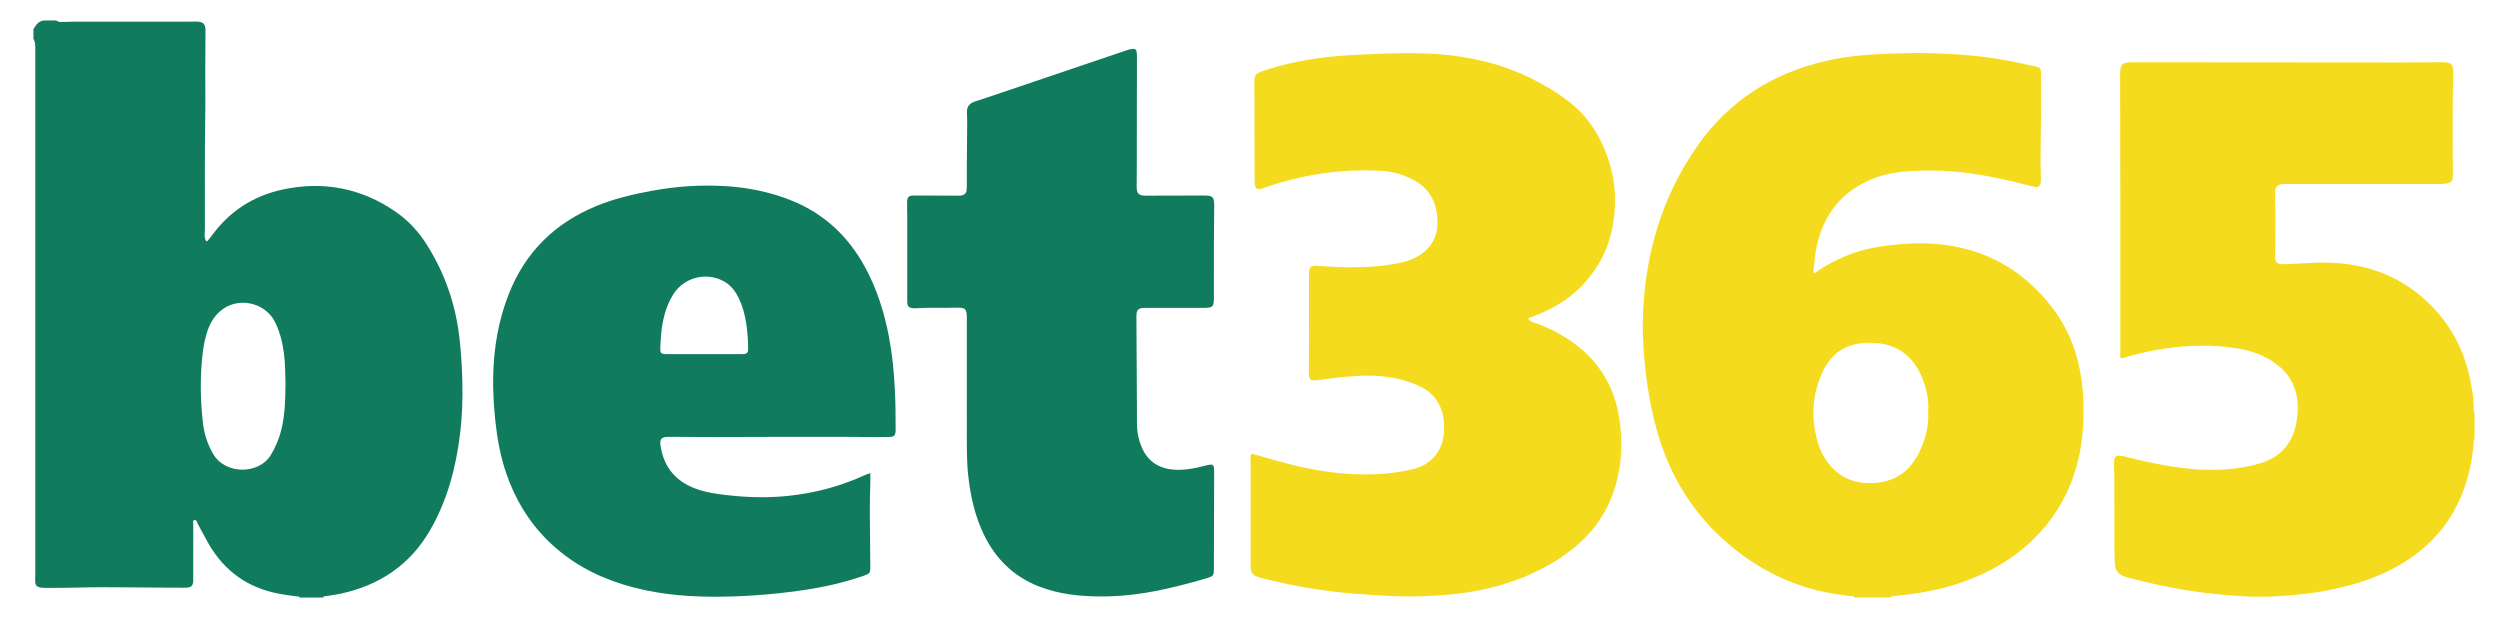
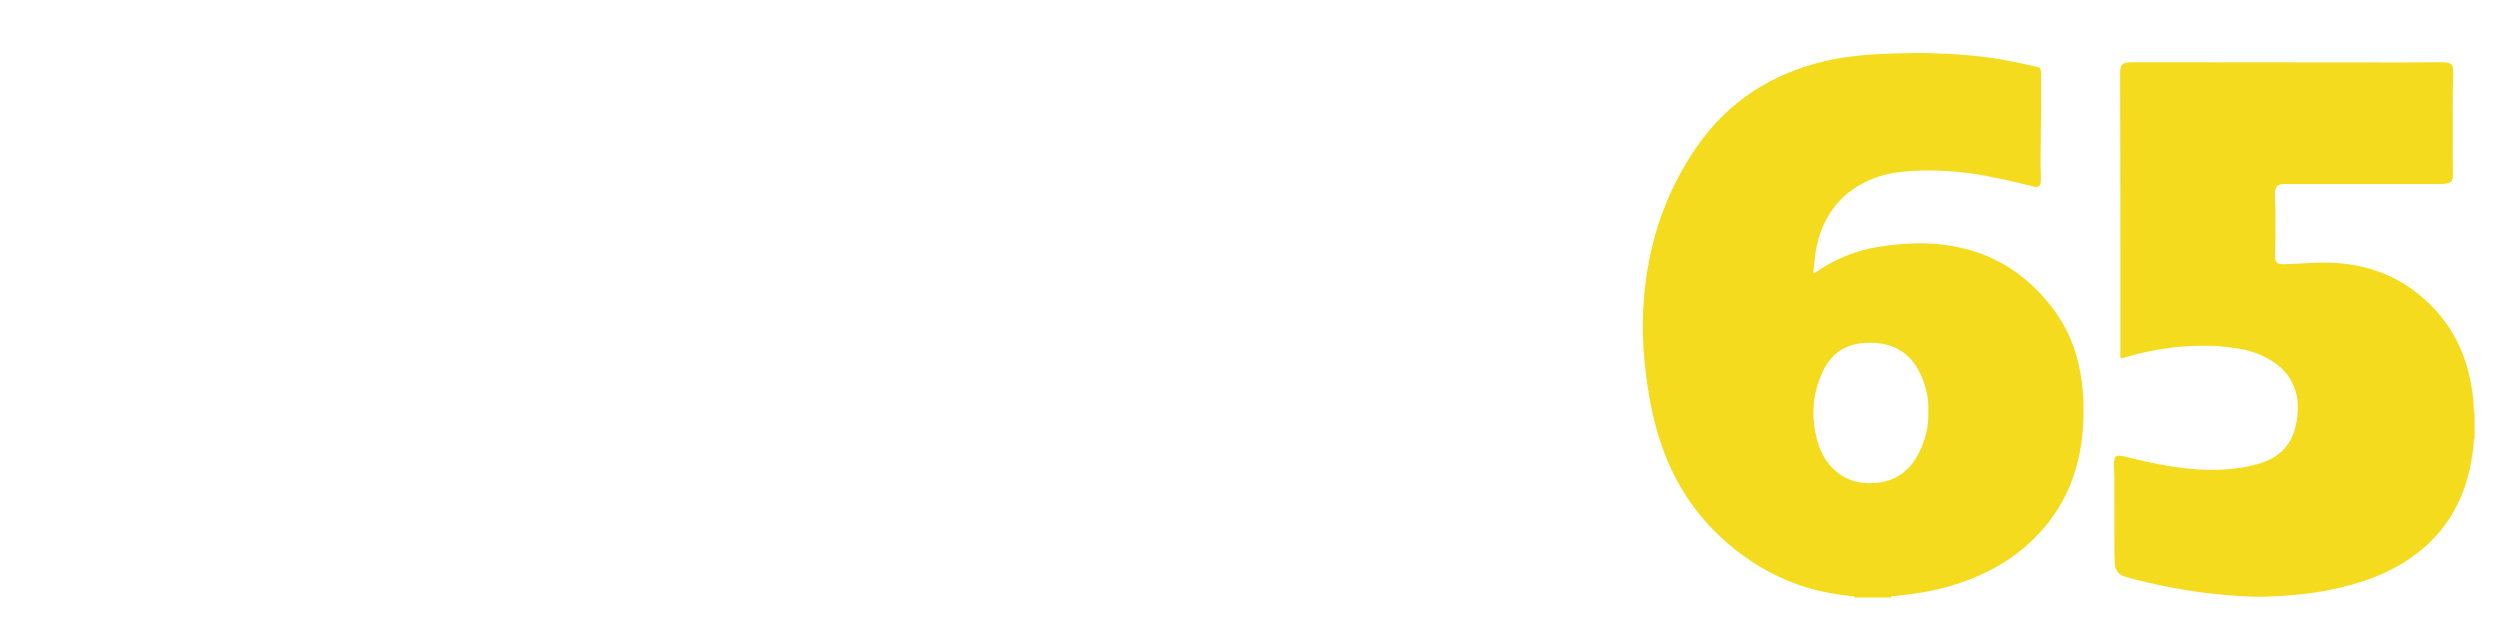
<svg xmlns="http://www.w3.org/2000/svg" version="1.1" id="Layer_1" x="0px" y="0px" width="1254px" height="310px" viewBox="0 0 1254 310" enable-background="new 0 0 1254 310" xml:space="preserve">
  <g>
-     <path fill-rule="evenodd" clip-rule="evenodd" fill="#107C5D" d="M28.279,10.28c1.327,1.076,2.938,0.709,4.41,0.709   c1.185,0.002,2.389-0.104,3.585-0.105c19.272-0.006,38.545-0.003,57.818-0.008c1.518,0,3.039-0.117,4.554-0.053   c3.387,0.141,4.436,1.206,4.434,4.57c-0.006,6.556-0.094,13.11-0.11,19.666c-0.021,8.396,0.12,16.795-0.031,25.189   c-0.328,18.229-0.078,36.459-0.16,54.688c-0.01,2.033-0.547,4.143,0.637,6.053c0.773,0.155,0.949-0.508,1.29-0.891   c0.531-0.597,1.036-1.22,1.506-1.866c8.89-12.247,20.813-19.983,35.522-23.151c20.482-4.41,39.531-0.748,56.825,11.21   c6.315,4.367,11.422,9.946,15.535,16.457c9.028,14.293,14.41,29.846,16.346,46.618c0.861,7.466,1.316,14.952,1.482,22.469   c0.188,8.479-0.08,16.93-1.093,25.345c-2.06,17.118-6.342,33.575-15.025,48.644c-10.065,17.468-25.332,27.714-44.835,31.955   c-2.571,0.56-5.198,0.855-7.795,1.306c-0.375,0.065-1.047-0.174-0.975,0.636c-4,0-7.999,0-12,0   c-0.016-0.621-0.509-0.466-0.856-0.508c-3.172-0.386-6.332-0.828-9.477-1.418c-15.558-2.923-27.248-11.295-35.179-24.939   c-1.925-3.313-3.621-6.759-5.491-10.105c-0.416-0.745-0.462-2.229-1.753-1.842c-1.032,0.31-0.484,1.545-0.487,2.344   c-0.04,9.276-0.016,18.554-0.033,27.83c-0.005,2.691-0.879,3.565-3.563,3.703c-0.558,0.028-1.119,0.01-1.679,0.007   c-8.233-0.04-16.466-0.039-24.699-0.156c-9.91-0.143-19.824-0.14-29.736,0.138c-4.954,0.139-9.914,0.088-14.871,0.102   c-0.716,0.002-1.447-0.037-2.143-0.187c-1.919-0.413-2.53-1.158-2.581-3.16c-0.035-1.357,0.056-2.718,0.056-4.076   c0.003-87.17,0.003-174.34,0.002-261.51c0-0.96,0.016-1.921-0.037-2.878c-0.068-1.273-0.212-2.541-0.911-3.664c0-1.6,0-3.199,0-4.8   c1.271-2.036,2.547-4.069,5.279-4.319C24.119,10.28,26.199,10.28,28.279,10.28z M143.206,192.528   c-0.139-4.705-0.107-9.74-0.716-14.744c-0.667-5.498-1.956-10.818-4.334-15.861c-4.891-10.372-19.253-13.576-28.023-5.575   c-2.835,2.586-4.754,5.785-5.984,9.399c-1.188,3.488-1.951,7.083-2.401,10.729c-1.454,11.785-1.297,23.589,0.005,35.366   c0.627,5.67,2.309,11.058,5.267,16.028c6.137,10.313,22.889,10.143,28.831,0.35c2.391-3.939,4.112-8.099,5.23-12.533   C142.971,208.188,143.107,200.521,143.206,192.528z" />
    <path fill-rule="evenodd" clip-rule="evenodd" fill="#F5DB1D" d="M930.2,299.72c-0.274-1.002-1.163-0.656-1.777-0.725   c-5.164-0.576-10.288-1.349-15.359-2.515c-15.775-3.628-29.856-10.724-42.53-20.693c-20.552-16.167-33.538-37.234-40.115-62.38   c-2.714-10.373-4.418-20.93-5.464-31.606c-0.859-8.771-1.18-17.553-0.738-26.341c1.487-29.619,9.797-57.081,26.732-81.6   c16.003-23.167,38.161-37.279,65.528-43.436c10.733-2.414,21.628-3.191,32.586-3.566c6.636-0.227,13.269-0.362,19.9-0.166   c13.349,0.395,26.643,1.422,39.768,4.037c4.071,0.811,8.131,1.679,12.185,2.574c2.505,0.555,2.882,1.044,2.879,3.583   c-0.012,9.999,0.078,19.999-0.121,29.994c-0.091,4.556-0.126,9.11-0.146,13.665c-0.013,2.875,0.132,5.751,0.197,8.627   c0.013,0.559,0.031,1.124-0.027,1.678c-0.284,2.653-1.24,3.385-3.842,2.722c-7.736-1.973-15.496-3.825-23.348-5.289   c-12.313-2.296-24.72-3.245-37.225-2.54c-6.714,0.378-13.358,1.325-19.675,3.824c-15.141,5.991-24.316,17.105-28.107,32.818   c-1.146,4.75-1.341,9.62-1.971,14.387c0.841,0.342,1.237-0.174,1.669-0.469c9.442-6.457,19.778-10.696,31.088-12.492   c15.553-2.472,31.044-2.705,46.315,1.773c16.438,4.821,29.571,14.488,40.111,27.837c8.532,10.806,13.349,23.162,15.325,36.723   c1.146,7.87,1.337,15.775,0.848,23.68c-1.35,21.795-8.97,40.926-24.693,56.425c-10.612,10.46-23.296,17.551-37.36,22.264   c-8.818,2.955-17.882,4.785-27.112,5.835c-2.063,0.235-4.128,0.466-6.191,0.709c-0.454,0.054-0.99,0.01-1.09,0.663   C942.36,299.72,936.28,299.72,930.2,299.72z M967.197,206.411c0.416-6.564-1.131-12.864-3.938-18.897   c-3.302-7.098-8.494-12.088-16.095-14.371c-3.561-1.069-7.216-1.298-10.907-1.176c-10.02,0.332-17.393,4.921-21.739,13.953   c-5.456,11.334-6.296,23.143-2.924,35.239c1.346,4.829,3.521,9.248,6.963,12.967c5.908,6.384,13.259,8.741,21.831,8.133   c10.511-0.747,17.732-6.102,22.272-15.367C965.799,220.486,967.602,213.754,967.197,206.411z" />
    <path fill-rule="evenodd" clip-rule="evenodd" fill="#F5DB1D" d="M1241.24,220.04c-0.646,0.57-0.354,1.346-0.412,2.027   c-2.458,28.568-15.472,50.285-41.354,63.603c-10.458,5.381-21.671,8.49-33.171,10.671c-8.495,1.61-17.079,2.341-25.705,2.815   c-9.936,0.546-19.796-0.229-29.655-1.228c-14.172-1.436-28.096-4.229-41.882-7.752c-1.081-0.276-2.135-0.656-3.209-0.962   c-3.281-0.938-4.852-3.23-5.034-6.518c-0.154-2.792-0.231-5.592-0.237-8.389c-0.026-11.518,0-23.036-0.021-34.554   c-0.004-2.235-0.19-4.471-0.194-6.705c-0.007-4.384,0.952-5.142,5.16-4.098c7.286,1.809,14.593,3.515,22.004,4.747   c7.897,1.314,15.844,2.125,23.851,1.962c7.445-0.151,14.802-1.061,21.988-3.163c10.709-3.134,16.806-10.277,18.613-21.188   c0.953-5.755,0.95-11.474-1.179-17.012c-2.866-7.457-8.48-12.245-15.474-15.608c-5.838-2.809-12.123-3.938-18.495-4.663   c-5.813-0.662-11.655-0.717-17.487-0.488c-11.067,0.435-21.886,2.438-32.529,5.452c-0.98,0.277-1.929,0.78-3.013,0.657   c-0.432-0.941-0.227-1.914-0.227-2.855c-0.013-26.796,0.004-53.591-0.016-80.386c-0.014-19.596-0.076-39.19-0.105-58.785   c-0.002-1.037,0.021-2.085,0.172-3.107c0.274-1.852,1.255-2.849,3.113-3.113c1.181-0.168,2.391-0.186,3.588-0.185   c44.551,0.031,89.101,0.077,133.651,0.105c6.637,0.004,13.274-0.073,19.911-0.112c0.561-0.003,1.12-0.014,1.68,0.004   c3.903,0.128,5.113,0.959,4.971,5.331c-0.431,13.272-0.177,26.543-0.259,39.813c-0.023,3.757,0.105,7.515,0.097,11.272   c-0.008,3.315-0.71,4.093-3.938,4.519c-0.868,0.114-1.752,0.131-2.629,0.131c-10.799,0.009-21.597,0.006-32.395,0.006   c-14.556,0-29.111-0.001-43.668,0.003c-0.959,0-1.922-0.007-2.877,0.076c-2.4,0.206-3.441,1.188-3.687,3.594   c-0.129,1.269-0.138,2.562-0.059,3.835c0.473,7.669,0.155,15.344,0.187,23.016c0.008,1.834-0.202,3.669-0.187,5.503   c0.025,3.16,1.083,4.3,4.165,4.217c4.631-0.125,9.258-0.39,13.884-0.652c20.362-1.157,39.079,3.192,55.047,16.565   c12.896,10.801,21.037,24.516,24.603,40.931c1.137,5.231,1.966,10.521,2.027,15.9c0.008,0.61-0.173,1.299,0.387,1.807   C1241.24,211.4,1241.24,215.72,1241.24,220.04z" />
-     <path fill-rule="evenodd" clip-rule="evenodd" fill="#F5DB1D" d="M766.61,159.759c0.647,1.349,1.84,1.669,2.96,2.062   c7.52,2.634,14.51,6.261,20.872,11.076c11.982,9.068,19.127,21.107,21.608,35.848c1.96,11.644,1.659,23.263-1.632,34.679   c-4.374,15.175-13.616,26.784-26.534,35.593c-12.382,8.443-26.072,13.793-40.694,16.841c-8.858,1.848-17.829,2.699-26.866,3.129   c-12.007,0.57-23.956-0.184-35.907-1.11c-15.801-1.225-31.386-3.774-46.738-7.72c-0.927-0.238-1.859-0.472-2.761-0.789   c-2.621-0.92-3.562-2.19-3.587-5.002c-0.039-4.319-0.008-8.639-0.008-12.959c0-12.637-0.01-25.273,0.007-37.911   c0.003-1.906-0.169-3.824,0.137-5.7c0.898-0.301,1.629,0.103,2.39,0.315c7.844,2.188,15.637,4.579,23.604,6.289   c9.151,1.965,18.385,3.237,27.77,3.526c9.163,0.283,18.194-0.462,27.114-2.504c9.956-2.277,15.866-9.744,16.023-19.962   c0.057-3.716-0.274-7.333-1.714-10.804c-1.95-4.704-5.17-8.228-9.721-10.492c-6.074-3.023-12.523-4.687-19.27-5.379   c-8.339-0.855-16.603-0.061-24.867,0.861c-2.698,0.301-5.386,0.698-8.077,1.053c-3.395,0.446-4.187-0.214-4.186-3.643   c0.003-7.438,0.053-14.877,0.063-22.315c0.013-8.879,0.003-17.758,0.003-26.637c0-0.48-0.013-0.961,0.003-1.44   c0.081-2.566,1.023-3.476,3.574-3.345c3.989,0.204,7.973,0.552,11.964,0.665c10.327,0.29,20.62-0.081,30.763-2.278   c3.86-0.837,7.48-2.31,10.651-4.728c5.448-4.155,7.793-9.721,7.49-16.507c-0.086-1.927-0.321-3.823-0.753-5.694   c-1.645-7.128-6.012-12.053-12.496-15.175c-4.875-2.348-10.058-3.685-15.456-3.952c-19.782-0.981-39.02,1.881-57.723,8.382   c-0.978,0.34-1.931,0.751-2.998,0.792c-1.132,0.044-1.779-0.418-2.084-1.531c-0.238-0.872-0.219-1.739-0.221-2.615   c-0.027-13.838-0.048-27.675-0.077-41.512c-0.006-2.639-0.065-5.278-0.066-7.917c-0.001-3.351,0.706-4.402,3.863-5.483   c5.898-2.018,11.91-3.62,18.024-4.85c10.525-2.118,21.169-3.096,31.882-3.559c9.504-0.41,19.008-0.867,28.521-0.668   c19.121,0.403,37.651,3.598,55.078,11.894c7.098,3.379,13.812,7.386,20.072,12.134c9.475,7.187,15.7,16.703,19.643,27.797   c2.675,7.525,3.997,15.331,3.833,23.296c-0.338,16.417-5.748,30.836-17.598,42.507c-6.598,6.498-14.465,11.004-23.101,14.229   c-0.673,0.251-1.343,0.511-2.008,0.782C767.163,159.416,766.966,159.558,766.61,159.759z" />
-     <path fill-rule="evenodd" clip-rule="evenodd" fill="#107C5D" d="M436.561,237.364c0,2.012,0.061,3.686-0.01,5.354   c-0.405,9.593-0.203,19.191-0.12,28.785c0.038,4.313,0.083,8.631,0.12,12.947c0.025,2.9-0.367,3.34-3.13,4.298   c-10.91,3.782-22.133,6.175-33.563,7.704c-14.197,1.899-28.461,2.953-42.774,2.867c-15.149-0.09-30.135-1.68-44.698-6.2   c-14.283-4.433-27.031-11.504-37.699-22.057c-9.602-9.498-16.353-20.813-20.73-33.564c-2.868-8.354-4.489-16.963-5.431-25.729   c-0.82-7.639-1.311-15.291-1.155-22.97c0.288-14.251,2.614-28.123,7.878-41.44c8.268-20.919,23.006-35.373,43.688-43.949   c8.834-3.662,18.067-5.86,27.425-7.606c12.471-2.326,25.05-3.23,37.713-2.432c11.393,0.718,22.49,2.979,33.1,7.268   c16.389,6.625,28.443,18.068,36.817,33.522c5.879,10.851,9.545,22.469,11.855,34.541c1.715,8.961,2.604,18.014,3.039,27.129   c0.302,6.313,0.355,12.622,0.364,18.937c0.001,0.56,0.023,1.123-0.028,1.679c-0.176,1.914-0.751,2.566-2.675,2.685   c-1.992,0.123-3.995,0.1-5.994,0.092c-6.557-0.025-13.114-0.092-19.672-0.106c-8.719-0.02-17.438-0.019-26.157-0.001   c-12.237,0.024-24.474,0.096-36.711,0.104c-7.438,0.006-14.875-0.08-22.313-0.104c-4.14-0.013-4.958,1.016-4.275,5.06   c2.094,12.407,9.978,19.197,21.643,22.238c5.038,1.313,10.229,1.824,15.396,2.32c8.852,0.851,17.724,0.918,26.577,0.021   c13.298-1.346,26.077-4.686,38.263-10.22c0.581-0.264,1.17-0.513,1.767-0.739C435.427,237.662,435.807,237.581,436.561,237.364z    M353.08,177.639c6.389,0,12.778,0.018,19.168-0.01c2.523-0.01,3.071-0.616,3.025-3.162c-0.073-4.151-0.354-8.293-0.989-12.396   c-0.676-4.351-1.827-8.579-3.745-12.566c-1.771-3.683-4.219-6.761-7.942-8.661c-8.868-4.526-19.749-1.511-24.977,6.938   c-3.697,5.976-5.292,12.606-5.95,19.506c-0.25,2.619-0.402,5.252-0.473,7.882c-0.047,1.736,0.544,2.287,2.236,2.449   c0.554,0.054,1.117,0.021,1.676,0.021C341.1,177.639,347.09,177.639,353.08,177.639z" />
-     <path fill-rule="evenodd" clip-rule="evenodd" fill="#107C5D" d="M484.955,193.657c0-11.273,0.001-22.548,0-33.821   c-0.001-4.959-0.577-5.653-5.491-5.493c-6.713,0.218-13.432-0.187-20.139,0.283c-0.478,0.033-0.963,0.036-1.438-0.013   c-1.979-0.2-2.674-0.911-2.809-2.878c-0.039-0.558-0.009-1.119-0.009-1.679c-0.001-13.919,0.003-27.837-0.004-41.755   c-0.001-2.239-0.097-4.479-0.063-6.716c0.042-2.836,0.749-3.515,3.599-3.512c7.278,0.008,14.557,0.044,21.835,0.069   c0.8,0.002,1.598,0.012,2.374-0.238c1.079-0.348,1.814-1.025,1.979-2.172c0.112-0.788,0.155-1.591,0.159-2.387   c0.016-3.6-0.014-7.199,0.012-10.799c0.05-7.195,0.138-14.391,0.182-21.586c0.01-1.594-0.129-3.189-0.144-4.785   c-0.026-2.781,1.407-4.42,4.02-5.256c4.41-1.411,8.792-2.909,13.178-4.394c20.874-7.065,41.745-14.141,62.62-21.202   c0.904-0.306,1.827-0.615,2.767-0.745c1.896-0.261,2.479,0.239,2.662,2.11c0.055,0.556,0.044,1.119,0.043,1.678   c-0.024,18.557-0.048,37.114-0.08,55.671c-0.006,3.198-0.086,6.397-0.064,9.596c0.023,3.527,1.055,4.516,4.634,4.51   c9.757-0.015,19.513-0.058,29.269-0.072c4.28-0.007,5.04,0.813,4.99,5.017c-0.08,6.637-0.127,13.273-0.145,19.91   c-0.024,8.79-0.002,17.58-0.008,26.371c-0.004,4.541-0.534,5.06-5.107,5.06c-9.358,0.001-18.717,0-28.076,0   c-0.4,0-0.8-0.003-1.199,0.001c-3.594,0.038-4.491,0.82-4.479,4.326c0.051,14.475,0.16,28.949,0.243,43.424   c0.019,3.359,0.022,6.719,0.023,10.078c0.001,4.124,0.735,8.109,2.33,11.914c2.813,6.718,7.849,10.447,15.103,11.297   c5.682,0.666,11.138-0.459,16.57-1.832c4.493-1.136,4.729-0.994,4.718,3.699c-0.037,15.995-0.082,31.99-0.124,47.986   c-0.001,0.24,0.006,0.48-0.002,0.72c-0.079,2.519-0.414,2.995-2.833,3.741c-6.335,1.954-12.745,3.627-19.202,5.128   c-10.771,2.503-21.68,4.153-32.729,4.263c-11.301,0.111-22.509-0.872-33.19-5.089c-12.676-5.004-21.646-13.916-27.496-26.082   c-4.448-9.253-6.635-19.122-7.76-29.272c-0.883-7.971-0.701-15.965-0.714-23.956C484.946,207.735,484.955,200.696,484.955,193.657z   " />
  </g>
</svg>